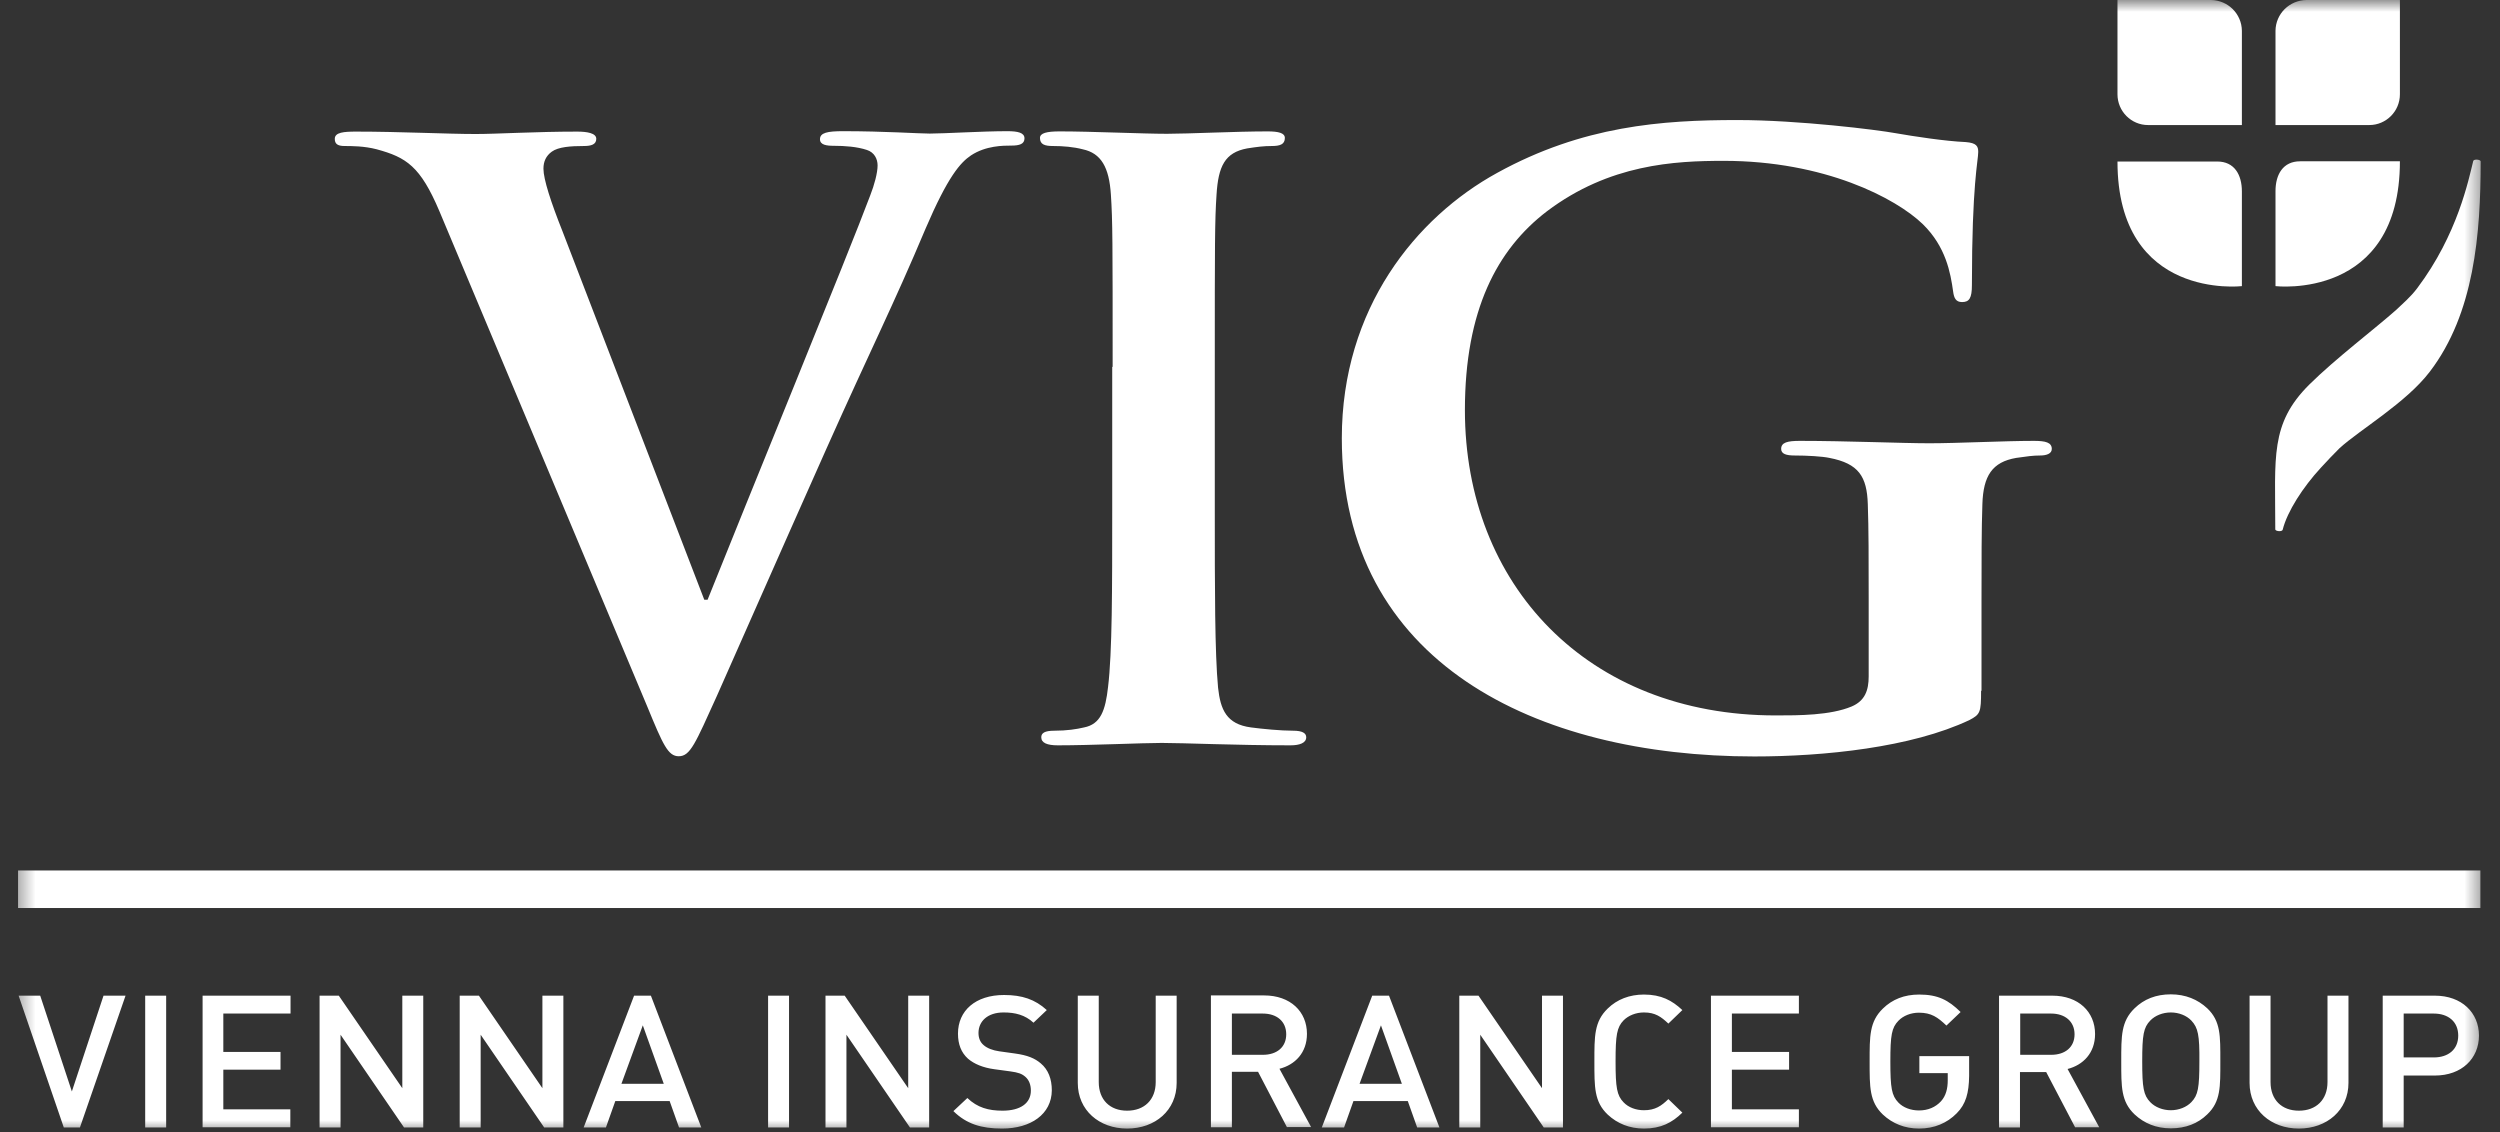
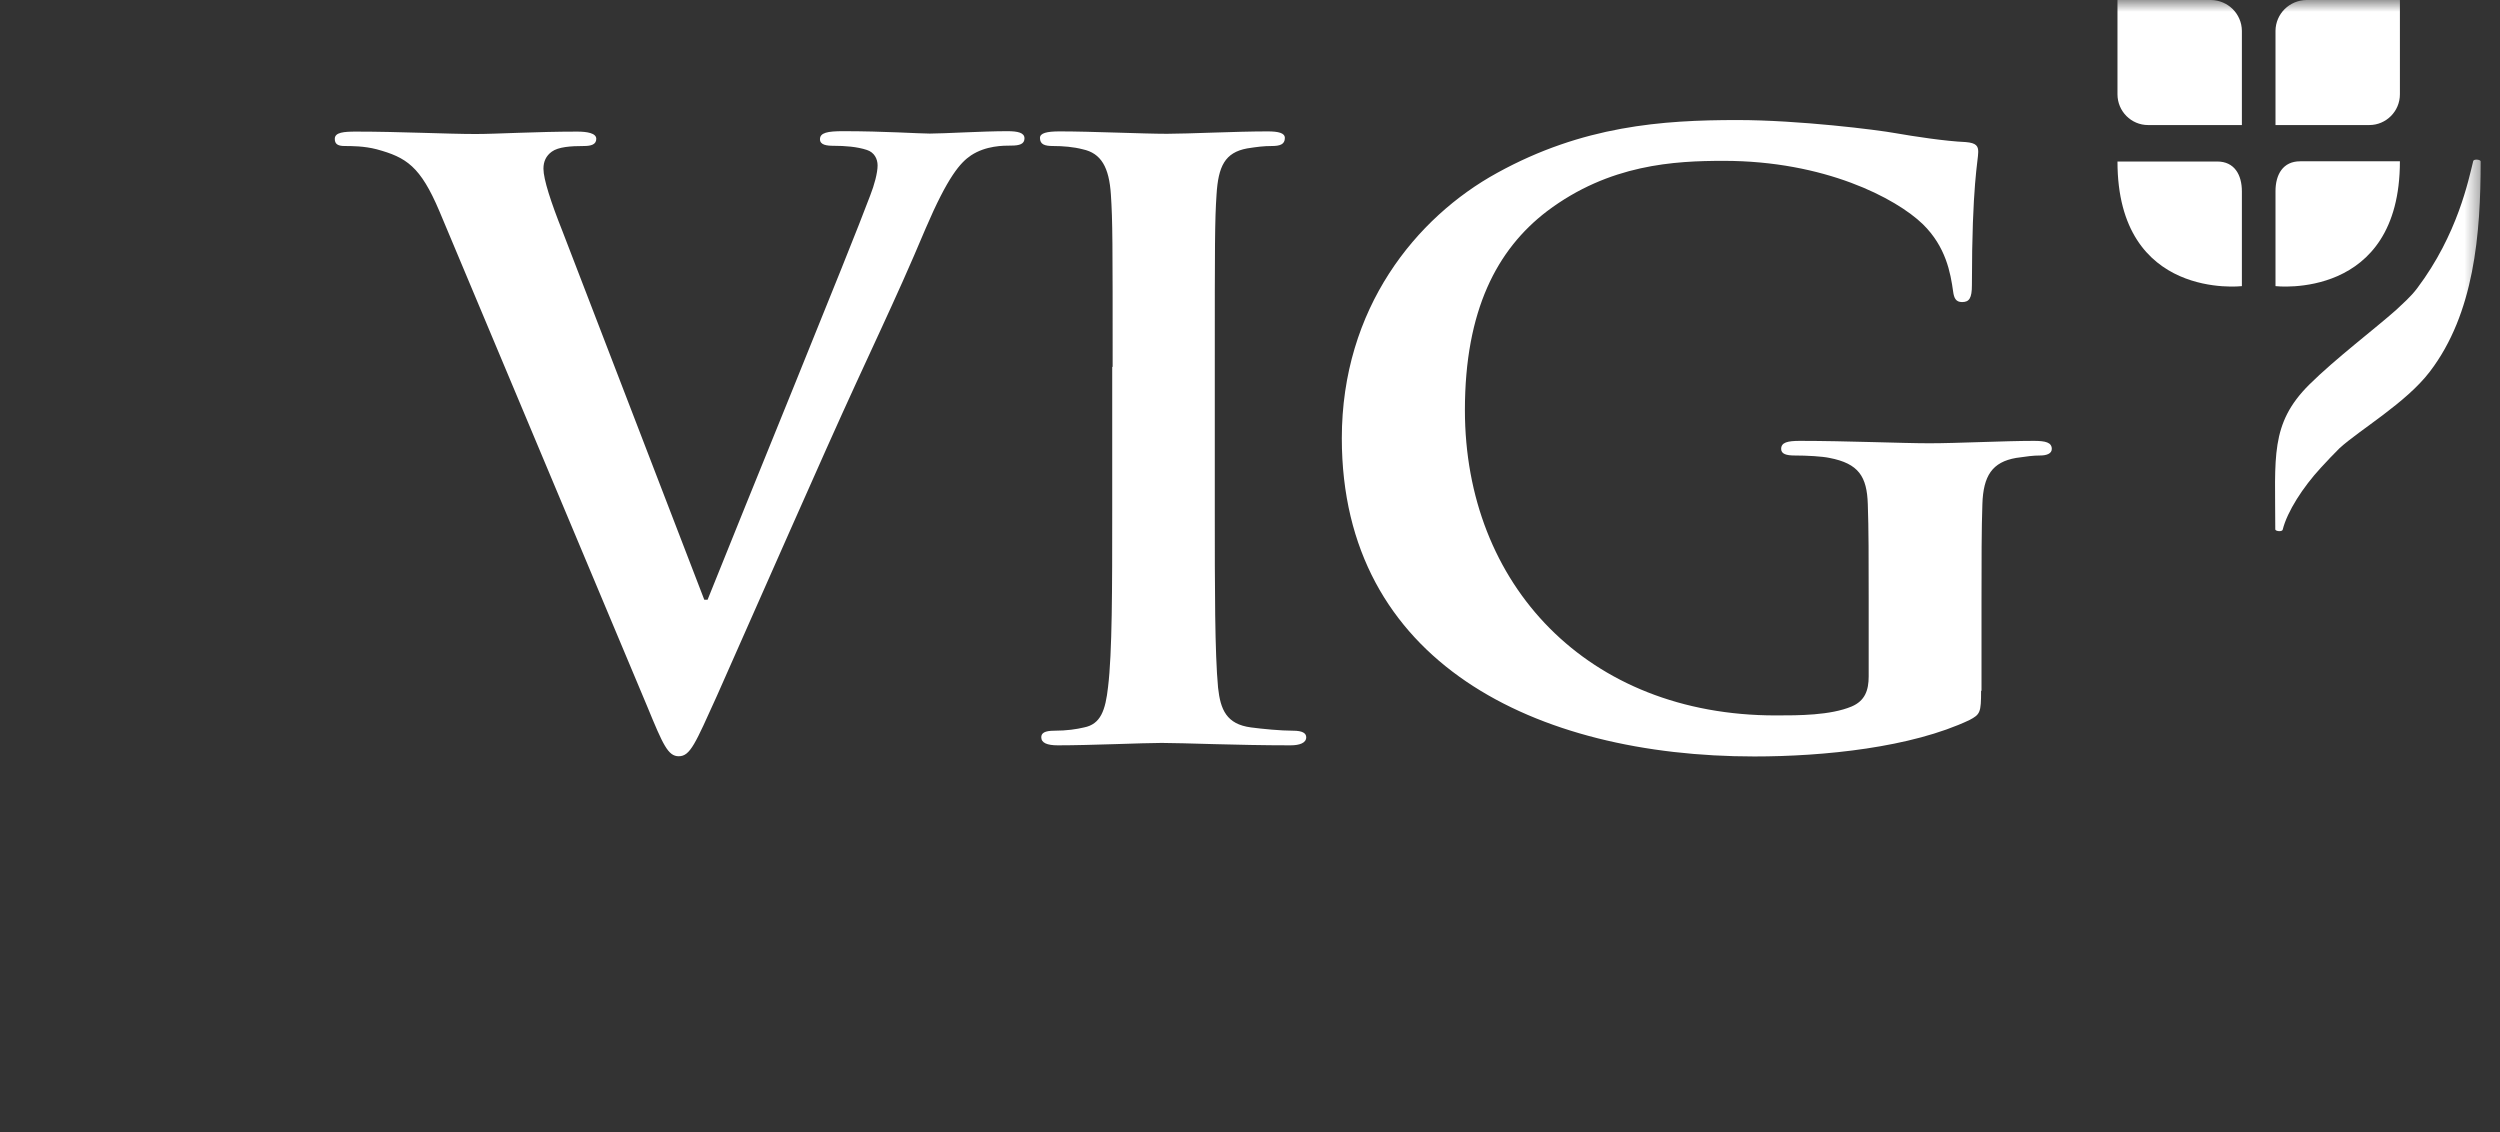
<svg xmlns="http://www.w3.org/2000/svg" width="106" height="48" viewBox="0 0 106 48" fill="none">
  <rect x="0" y="0" width="106" height="48" fill="#333333" stroke="none" />
  <g clip-path="url(#clip0_20865_73043)">
    <mask id="mask0_20865_73043" style="mask-type:luminance" maskUnits="userSpaceOnUse" x="0" y="0" width="106" height="48">
      <path d="M105.43 0H0.5V48H105.43V0Z" fill="white" />
    </mask>
    <g mask="url(#mask0_20865_73043)">
      <path d="M96.481 1.305C96.49 0.583 97.073 0.009 97.795 0H101.756V3.998C101.756 4.719 101.173 5.302 100.46 5.302H96.481V1.305ZM96.481 12.132C96.481 12.132 101.756 12.752 101.756 6.839H97.527C96.796 6.839 96.481 7.403 96.481 8.106V12.132ZM95.056 12.132V8.116C95.056 7.412 94.741 6.848 94.01 6.848H89.781C89.781 12.752 95.056 12.132 95.056 12.132ZM95.056 1.305C95.047 0.583 94.464 0.009 93.742 0H89.781V3.998C89.781 4.719 90.364 5.302 91.077 5.302H95.056V1.305ZM97.915 16.305C96.24 17.971 96.472 19.378 96.472 22.45C96.49 22.533 96.768 22.552 96.786 22.459C96.981 21.682 97.647 20.655 98.397 19.84C98.683 19.526 98.943 19.257 99.192 19.008C100.053 18.221 102.015 17.083 103.024 15.759C104.911 13.289 105.18 9.92 105.18 6.839C105.161 6.755 104.884 6.737 104.865 6.829C104.671 7.607 104.208 9.939 102.487 12.224C102.2 12.604 101.876 12.872 101.598 13.14C100.701 13.936 99.017 15.213 97.915 16.305Z" fill="white" />
-       <path d="M105.168 38.5H0.766V36.908H105.168V38.5Z" fill="white" />
-       <path d="M3.389 47.805H2.705L0.789 42.216H1.705L3.047 46.278L4.389 42.216H5.323L3.389 47.805ZM6.156 47.805V42.216H7.045V47.805H6.156ZM8.59 47.805V42.216H12.319V42.975H9.469V44.603H11.894V45.353H9.469V47.037H12.31V47.796H8.59V47.805ZM17.131 47.805L14.439 43.872V47.805H13.55V42.216H14.365L17.058 46.139V42.216H17.946V47.805H17.131ZM23.073 47.805L20.38 43.872V47.805H19.491V42.216H20.306L22.998 46.139V42.216H23.887V47.805H23.073ZM28.791 47.805L28.393 46.685H26.089L25.691 47.805H24.747L26.885 42.216H27.598L29.735 47.805H28.791ZM27.255 43.474L26.348 45.954H28.144L27.255 43.474ZM32.567 47.805V42.216H33.455V47.805H32.567ZM38.582 47.805L35.889 43.872V47.805H35.001V42.216H35.815L38.508 46.139V42.216H39.396V47.805H38.582ZM42.487 47.851C41.608 47.851 40.979 47.657 40.424 47.111L41.016 46.556C41.441 46.963 41.913 47.093 42.506 47.093C43.264 47.093 43.709 46.778 43.709 46.241C43.709 46.001 43.635 45.797 43.477 45.658C43.329 45.529 43.181 45.473 42.839 45.427L42.154 45.334C41.682 45.27 41.303 45.112 41.044 44.89C40.757 44.631 40.618 44.279 40.618 43.826C40.618 42.854 41.358 42.188 42.571 42.188C43.339 42.188 43.885 42.373 44.384 42.827L43.82 43.363C43.459 43.03 43.042 42.928 42.552 42.928C41.867 42.928 41.488 43.308 41.488 43.798C41.488 44.002 41.553 44.187 41.71 44.316C41.858 44.446 42.099 44.538 42.367 44.575L43.033 44.668C43.57 44.742 43.875 44.872 44.125 45.084C44.449 45.353 44.597 45.751 44.597 46.232C44.588 47.241 43.709 47.851 42.487 47.851ZM47.79 47.851C46.605 47.851 45.698 47.074 45.698 45.917V42.216H46.587V45.88C46.587 46.63 47.059 47.093 47.79 47.093C48.521 47.093 49.002 46.63 49.002 45.88V42.216H49.89V45.917C49.89 47.074 48.983 47.851 47.79 47.851ZM54.573 47.805L53.342 45.445H52.232V47.796H51.343V42.206H53.601C54.712 42.206 55.415 42.891 55.415 43.835C55.415 44.64 54.906 45.149 54.249 45.316L55.591 47.787H54.573V47.805ZM53.546 42.975H52.232V44.724H53.546C54.138 44.724 54.536 44.4 54.536 43.854C54.536 43.308 54.138 42.975 53.546 42.975ZM60.088 47.805L59.69 46.685H57.386L56.988 47.805H56.044L58.182 42.216H58.894L61.032 47.805H60.088ZM58.552 43.474L57.645 45.954H59.44L58.552 43.474ZM65.455 47.805L62.763 43.872V47.805H61.874V42.216H62.688L65.381 46.139V42.216H66.27V47.805H65.455ZM69.703 47.851C69.092 47.851 68.574 47.639 68.167 47.259C67.593 46.713 67.602 46.093 67.602 45.01C67.602 43.937 67.593 43.317 68.167 42.762C68.565 42.373 69.092 42.169 69.703 42.169C70.434 42.169 70.897 42.419 71.332 42.827L70.739 43.4C70.434 43.113 70.184 42.928 69.703 42.928C69.361 42.928 69.046 43.058 68.842 43.261C68.555 43.558 68.5 43.882 68.5 45.001C68.5 46.121 68.555 46.445 68.842 46.741C69.046 46.954 69.361 47.074 69.703 47.074C70.184 47.074 70.443 46.889 70.739 46.602L71.332 47.176C70.897 47.602 70.425 47.851 69.703 47.851ZM72.544 47.805V42.216H76.273V42.975H73.432V44.603H75.857V45.353H73.432V47.037H76.273V47.796H72.544V47.805ZM82.964 47.204C82.556 47.62 82.011 47.851 81.372 47.851C80.761 47.851 80.243 47.639 79.836 47.259C79.262 46.713 79.272 46.093 79.272 45.01C79.272 43.937 79.262 43.317 79.836 42.762C80.234 42.373 80.743 42.169 81.372 42.169C82.168 42.169 82.612 42.401 83.13 42.91L82.529 43.484C82.159 43.132 81.89 42.938 81.363 42.938C81.02 42.938 80.697 43.067 80.493 43.28C80.206 43.576 80.151 43.891 80.151 45.01C80.151 46.13 80.206 46.454 80.493 46.75C80.697 46.963 81.02 47.083 81.363 47.083C81.751 47.083 82.066 46.944 82.297 46.695C82.51 46.463 82.584 46.149 82.584 45.806V45.501H81.381V44.779H83.491V45.621C83.482 46.343 83.353 46.815 82.964 47.204ZM87.989 47.805L86.758 45.455H85.647V47.805H84.759V42.216H87.017C88.127 42.216 88.831 42.901 88.831 43.844C88.831 44.65 88.322 45.158 87.665 45.325L89.007 47.796H87.989V47.805ZM86.971 42.975H85.657V44.724H86.971C87.563 44.724 87.961 44.4 87.961 43.854C87.961 43.308 87.554 42.975 86.971 42.975ZM93.587 47.25C93.189 47.639 92.671 47.842 92.042 47.842C91.422 47.842 90.913 47.629 90.506 47.25C89.932 46.704 89.941 46.084 89.941 45.001C89.941 43.928 89.932 43.308 90.506 42.752C90.904 42.364 91.413 42.16 92.042 42.16C92.662 42.16 93.18 42.373 93.587 42.752C94.161 43.298 94.142 43.919 94.142 45.001C94.142 46.084 94.161 46.704 93.587 47.25ZM92.912 43.271C92.708 43.058 92.384 42.928 92.042 42.928C91.7 42.928 91.376 43.058 91.172 43.271C90.885 43.567 90.83 43.882 90.83 45.001C90.83 46.121 90.885 46.435 91.172 46.732C91.376 46.944 91.7 47.074 92.042 47.074C92.384 47.074 92.708 46.944 92.912 46.732C93.199 46.435 93.254 46.121 93.254 45.001C93.263 43.891 93.199 43.576 92.912 43.271ZM97.474 47.851C96.289 47.851 95.382 47.074 95.382 45.917V42.216H96.271V45.88C96.271 46.63 96.743 47.093 97.474 47.093C98.205 47.093 98.686 46.63 98.686 45.88V42.216H99.575V45.917C99.575 47.074 98.658 47.851 97.474 47.851ZM103.239 45.603H101.916V47.805H101.027V42.216H103.239C104.377 42.216 105.108 42.938 105.108 43.909C105.108 44.881 104.377 45.603 103.239 45.603ZM103.193 42.975H101.916V44.835H103.193C103.804 44.835 104.229 44.502 104.229 43.909C104.229 43.317 103.804 42.975 103.193 42.975Z" fill="white" />
      <path d="M18.628 8.949C17.823 7.052 17.231 6.672 15.972 6.33C15.445 6.191 14.889 6.191 14.612 6.191C14.297 6.191 14.195 6.089 14.195 5.886C14.195 5.608 14.584 5.58 15.102 5.58C16.953 5.58 18.952 5.682 20.173 5.682C21.052 5.682 22.727 5.58 24.476 5.58C24.893 5.58 25.282 5.645 25.282 5.886C25.282 6.126 25.069 6.191 24.754 6.191C24.199 6.191 23.671 6.228 23.394 6.432C23.153 6.607 23.042 6.848 23.042 7.153C23.042 7.598 23.357 8.569 23.847 9.8L29.862 25.43H30.001C31.509 21.645 36.053 10.559 36.895 8.292C37.071 7.848 37.21 7.329 37.21 7.015C37.21 6.737 37.071 6.459 36.756 6.358C36.34 6.219 35.812 6.182 35.359 6.182C35.044 6.182 34.767 6.145 34.767 5.904C34.767 5.627 35.081 5.562 35.748 5.562C37.497 5.562 38.968 5.664 39.422 5.664C40.014 5.664 41.661 5.562 42.707 5.562C43.16 5.562 43.438 5.627 43.438 5.867C43.438 6.108 43.225 6.173 42.882 6.173C42.54 6.173 41.8 6.173 41.17 6.589C40.717 6.894 40.19 7.487 39.246 9.689C37.885 12.928 36.932 14.788 35.044 19.017C32.805 24.042 31.158 27.799 30.39 29.52C29.483 31.519 29.27 32.065 28.779 32.065C28.326 32.065 28.113 31.584 27.447 29.964L18.628 8.949ZM47.176 15.556C47.176 10.328 47.176 9.356 47.102 8.255C47.028 7.089 46.686 6.496 45.908 6.33C45.52 6.228 45.066 6.191 44.65 6.191C44.298 6.191 44.095 6.126 44.095 5.849C44.095 5.645 44.372 5.571 44.937 5.571C46.269 5.571 48.472 5.673 49.48 5.673C50.36 5.673 52.423 5.571 53.746 5.571C54.2 5.571 54.478 5.636 54.478 5.849C54.478 6.126 54.265 6.191 53.922 6.191C53.571 6.191 53.293 6.228 52.877 6.293C51.933 6.469 51.655 7.052 51.581 8.255C51.507 9.356 51.507 10.318 51.507 15.556V21.617C51.507 24.958 51.507 27.679 51.646 29.159C51.748 30.085 51.998 30.705 53.043 30.843C53.534 30.908 54.302 30.982 54.829 30.982C55.218 30.982 55.384 31.084 55.384 31.26C55.384 31.5 55.107 31.602 54.718 31.602C52.405 31.602 50.202 31.5 49.258 31.5C48.453 31.5 46.251 31.602 44.853 31.602C44.4 31.602 44.15 31.5 44.15 31.26C44.15 31.084 44.289 30.982 44.705 30.982C45.233 30.982 45.649 30.918 45.964 30.843C46.667 30.705 46.871 30.122 46.982 29.122C47.158 27.679 47.158 24.958 47.158 21.617V15.556H47.176ZM83.998 29.289C83.998 30.214 83.96 30.288 83.507 30.529C81.046 31.695 77.335 32.074 74.383 32.074C65.11 32.074 56.893 28.086 56.893 18.582C56.893 13.076 60.039 9.217 63.482 7.329C67.109 5.33 70.478 5.09 73.661 5.09C76.27 5.09 79.602 5.506 80.361 5.645C81.157 5.784 82.48 5.987 83.35 6.024C83.803 6.061 83.877 6.2 83.877 6.441C83.877 6.82 83.609 7.783 83.609 12.086C83.609 12.641 83.498 12.808 83.192 12.808C82.924 12.808 82.85 12.632 82.813 12.363C82.702 11.568 82.508 10.466 81.527 9.504C80.388 8.403 77.362 6.82 73.087 6.82C71.005 6.82 68.238 6.959 65.591 8.958C63.472 10.577 62.112 13.159 62.112 17.388C62.112 24.791 67.303 30.334 75.29 30.334C76.27 30.334 77.603 30.334 78.51 29.955C79.074 29.715 79.232 29.27 79.232 28.678V25.439C79.232 23.718 79.232 22.413 79.195 21.377C79.158 20.211 78.815 19.655 77.566 19.415C77.261 19.35 76.622 19.313 76.085 19.313C75.743 19.313 75.521 19.248 75.521 19.035C75.521 18.758 75.789 18.693 76.317 18.693C78.288 18.693 80.675 18.795 81.804 18.795C82.98 18.795 84.988 18.693 86.237 18.693C86.727 18.693 86.996 18.758 86.996 19.035C86.996 19.239 86.764 19.313 86.505 19.313C86.2 19.313 85.941 19.35 85.487 19.415C84.469 19.591 84.09 20.174 84.053 21.377C84.016 22.413 84.016 23.783 84.016 25.504V29.289H83.998Z" fill="white" />
    </g>
  </g>
  <defs>
    <clipPath id="clip0_20865_73043">
      <rect width="105" height="48" fill="white" transform="translate(0.5)" />
    </clipPath>
  </defs>
</svg>